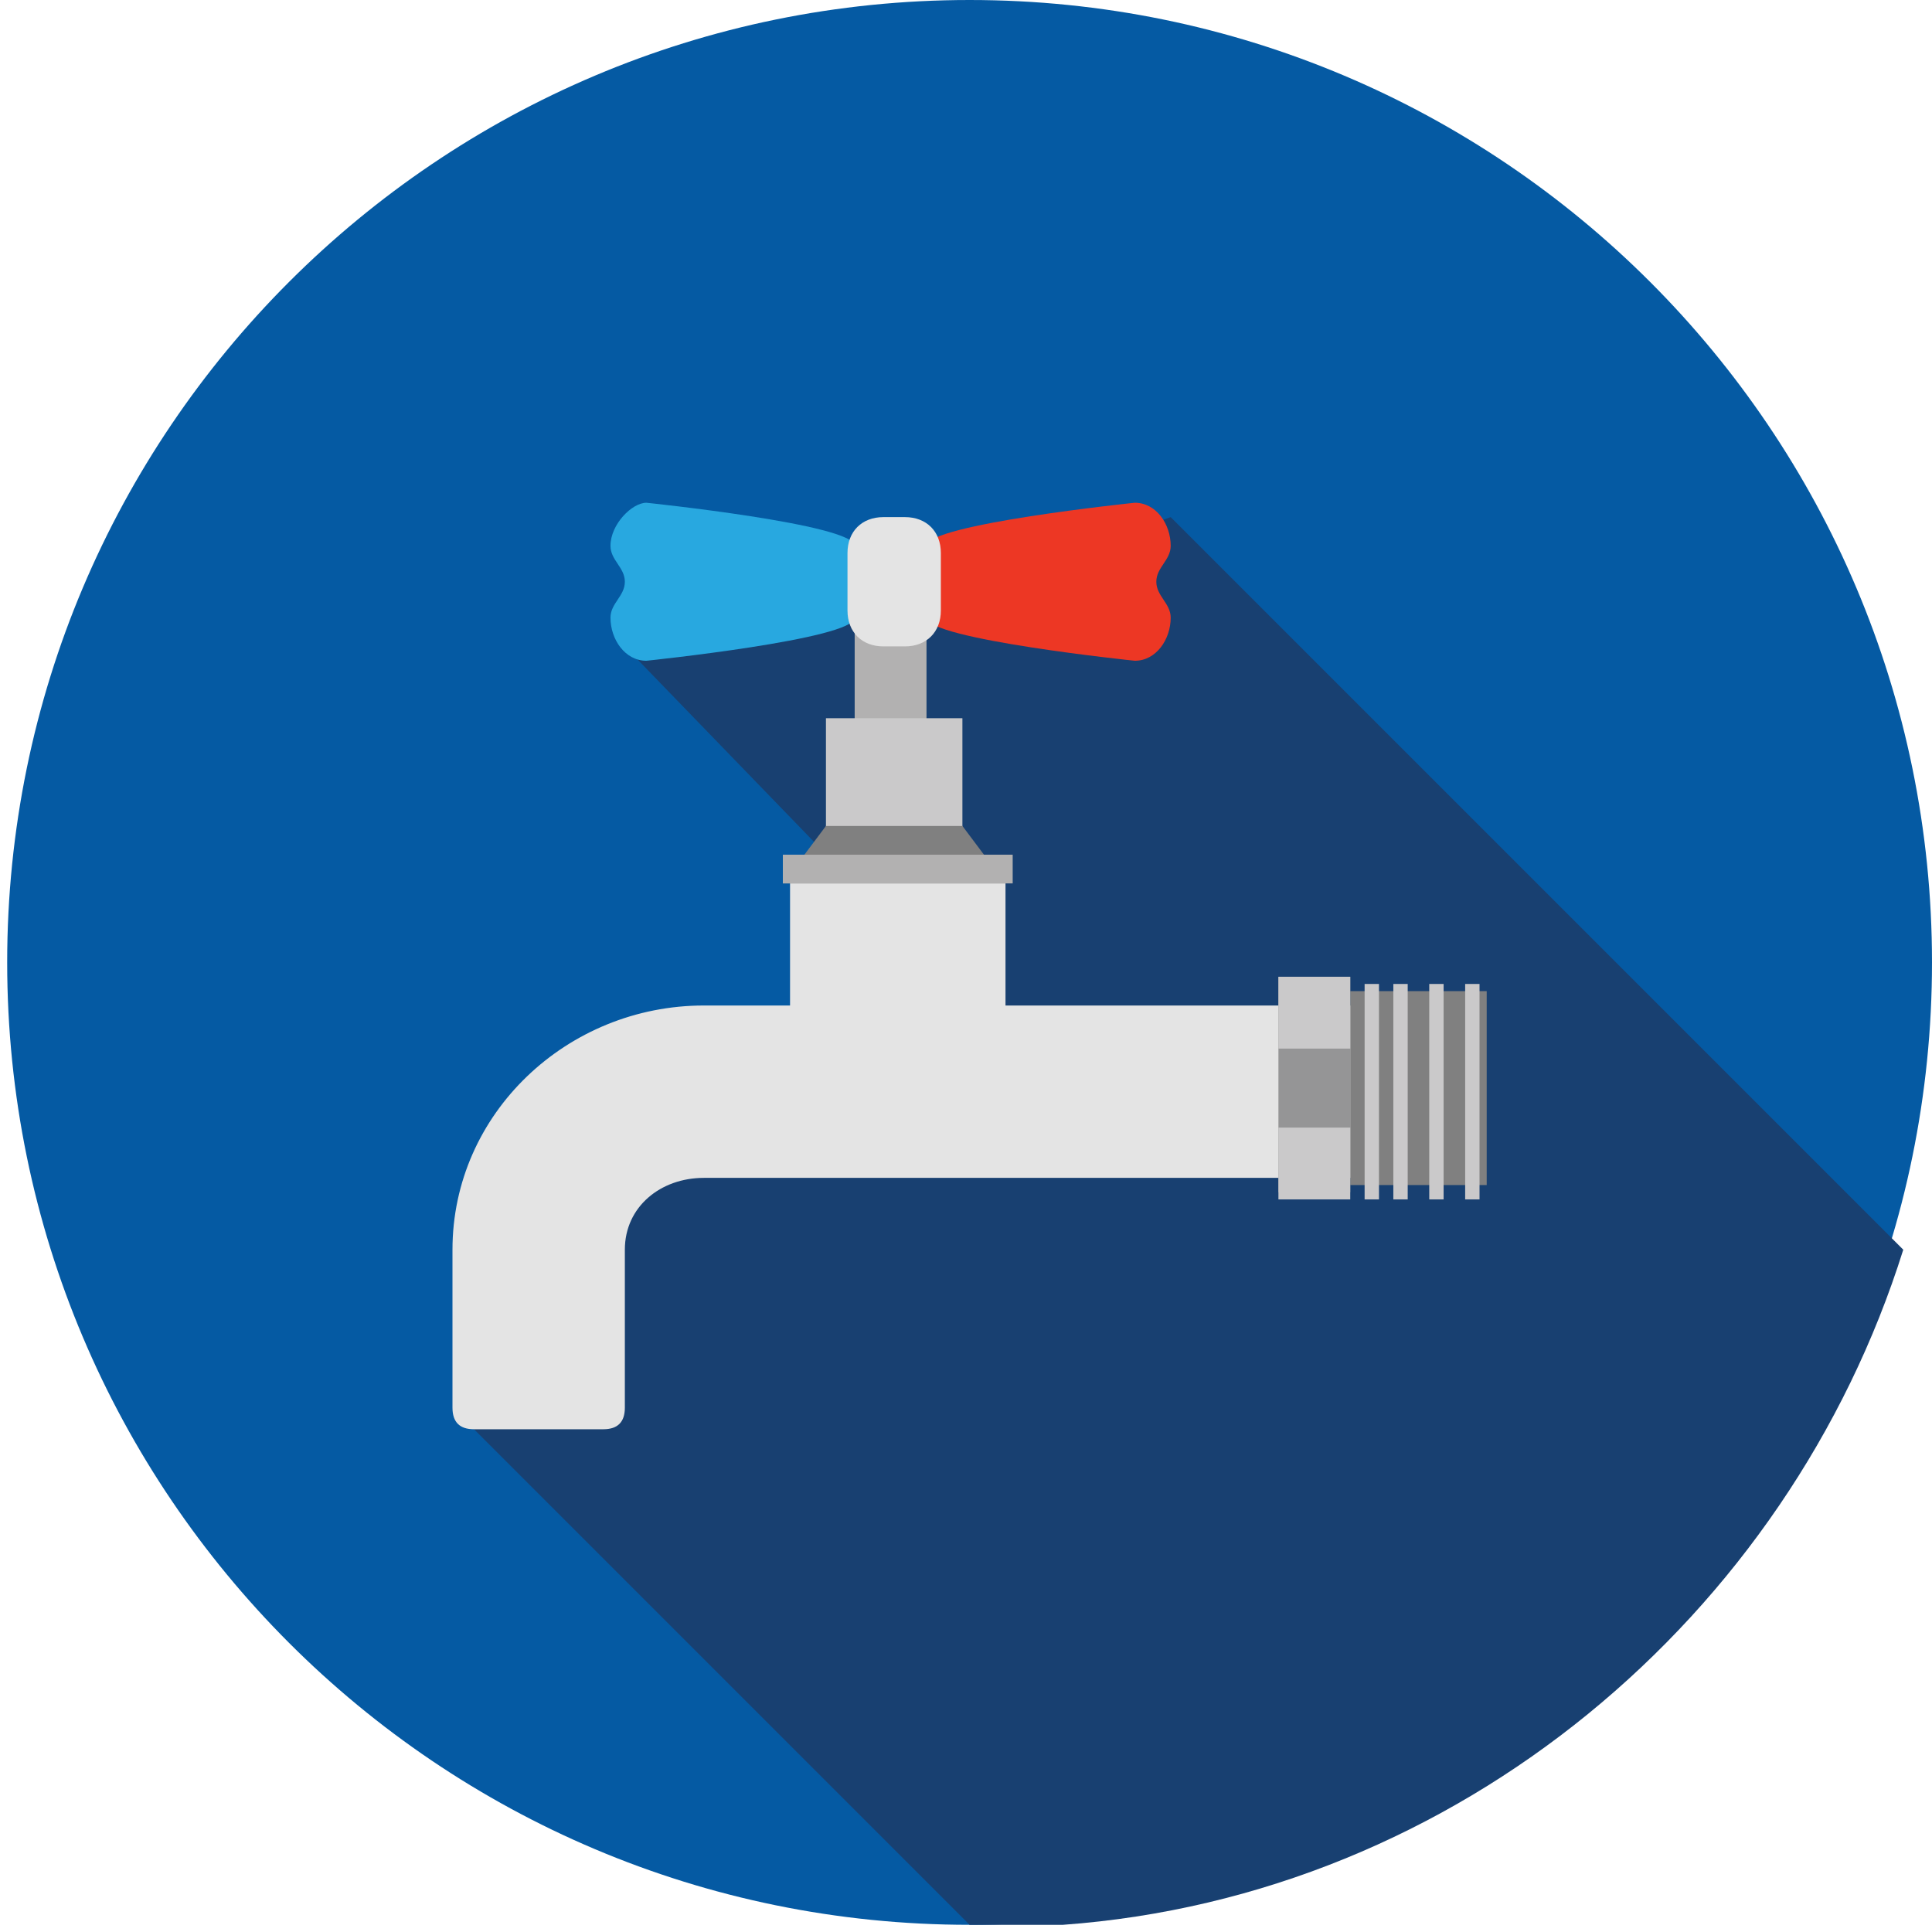
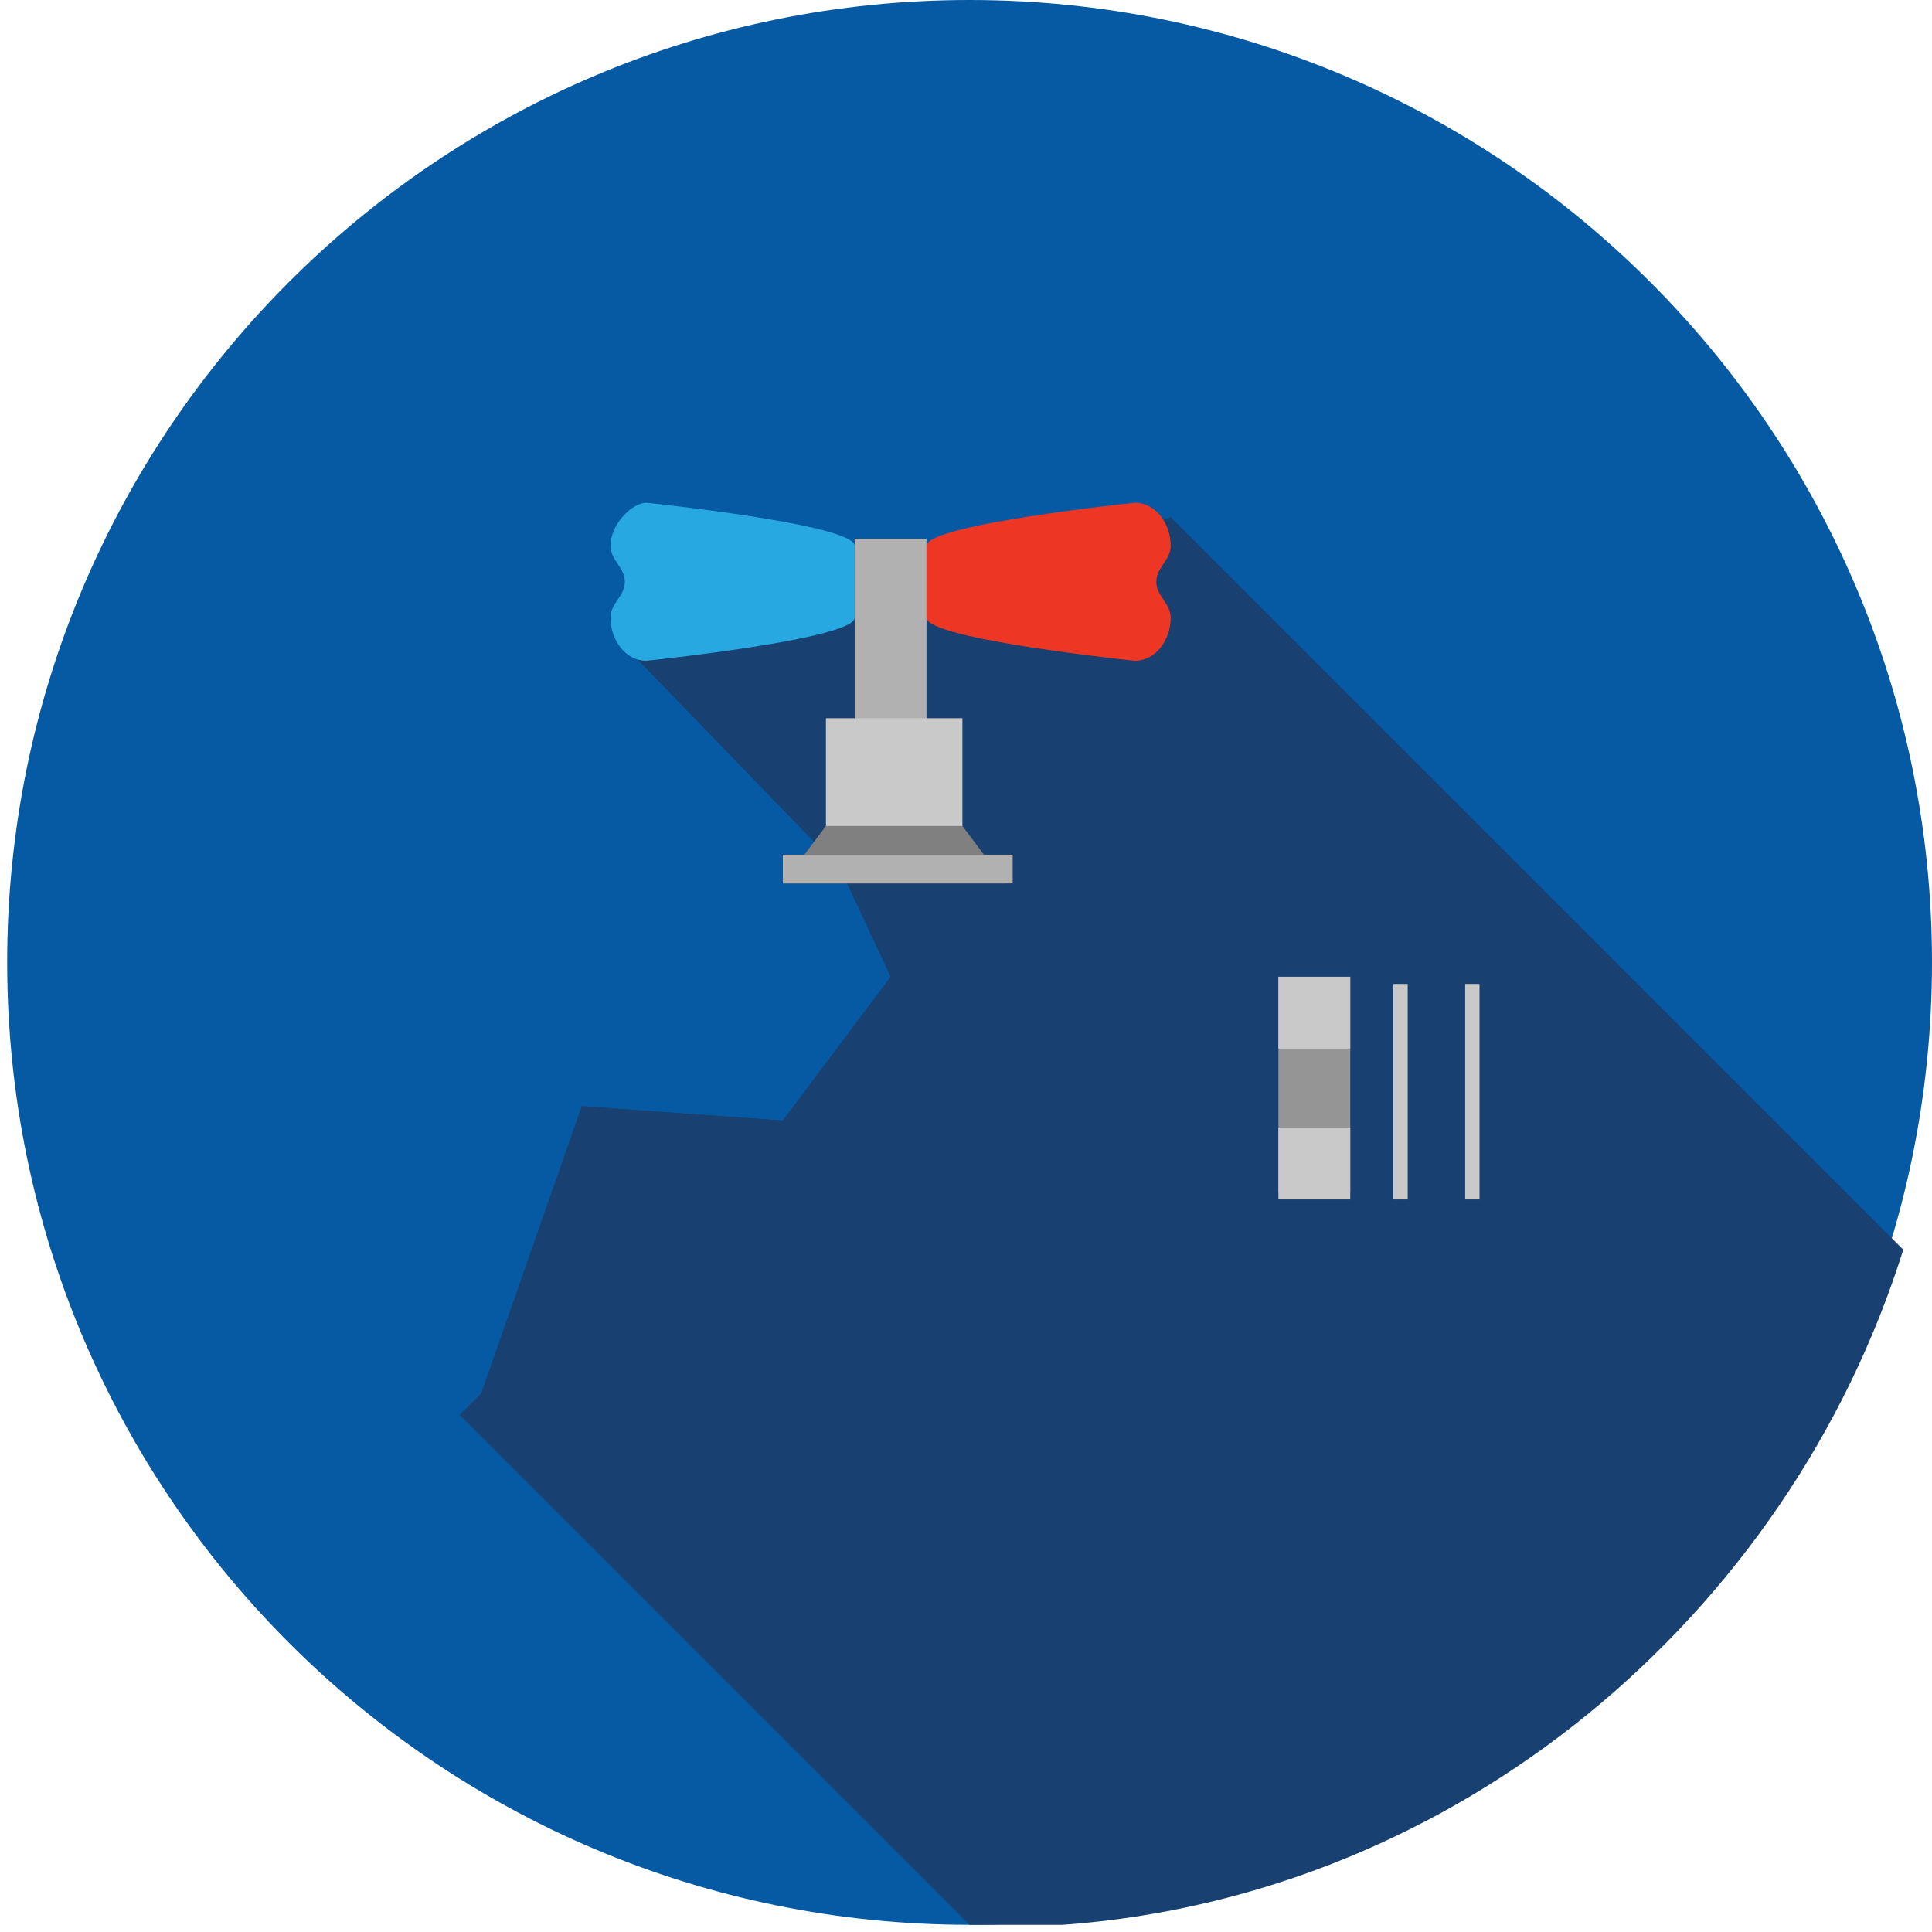
<svg xmlns="http://www.w3.org/2000/svg" version="1.1" id="Layer_1" x="0px" y="0px" viewBox="0 0 26.9 26.9" style="enable-background:new 0 0 26.9 26.9;" xml:space="preserve">
  <style type="text/css"> .st0{fill-rule:evenodd;clip-rule:evenodd;fill:#055AA3;} .st1{fill-rule:evenodd;clip-rule:evenodd;fill:#184071;} .st2{fill-rule:evenodd;clip-rule:evenodd;fill:#1A3C73;} .st3{clip-path:url(#SVGID_2_);} .st4{clip-path:url(#SVGID_4_);} .st5{fill:none;stroke:#FFFFFF;stroke-width:1.92;stroke-miterlimit:22.926;} .st6{fill-rule:evenodd;clip-rule:evenodd;fill:#F0EEEC;} .st7{fill:#020403;} .st8{clip-path:url(#SVGID_8_);} .st9{clip-path:url(#SVGID_12_);} .st10{clip-path:url(#SVGID_16_);} .st11{clip-path:url(#SVGID_20_);} .st12{clip-path:url(#SVGID_24_);} .st13{clip-path:url(#SVGID_28_);} .st14{fill:none;stroke:#231F20;stroke-width:2;stroke-miterlimit:10;} .st15{fill:#F05A28;} .st16{clip-path:url(#SVGID_32_);} .st17{clip-path:url(#SVGID_36_);} .st18{fill:#221F20;} .st19{clip-path:url(#SVGID_40_);fill:url(#SVGID_41_);} .st20{fill-rule:evenodd;clip-rule:evenodd;fill:#F16622;} .st21{clip-path:url(#SVGID_43_);} .st22{clip-path:url(#SVGID_45_);} .st23{fill:none;stroke:#FFFFFF;stroke-width:1.2;stroke-miterlimit:22.926;} .st24{clip-path:url(#SVGID_49_);} .st25{clip-path:url(#SVGID_51_);} .st26{clip-path:url(#SVGID_55_);} .st27{clip-path:url(#SVGID_57_);} .st28{fill-rule:evenodd;clip-rule:evenodd;fill:#FFFFFF;} .st29{fill-rule:evenodd;clip-rule:evenodd;fill:#F1F1F1;} .st30{fill-rule:evenodd;clip-rule:evenodd;fill:#9ED2DF;} .st31{fill-rule:evenodd;clip-rule:evenodd;fill:#959596;} .st32{fill-rule:evenodd;clip-rule:evenodd;fill:#ED3724;} .st33{fill:none;stroke:#231F20;stroke-width:0.567;stroke-miterlimit:22.926;} .st34{fill-rule:evenodd;clip-rule:evenodd;fill:#4EC8F4;} .st35{fill-rule:evenodd;clip-rule:evenodd;fill:#CAC9CA;} .st36{fill-rule:evenodd;clip-rule:evenodd;fill:#F4F4F4;} .st37{fill-rule:evenodd;clip-rule:evenodd;fill:#E4E4E4;} .st38{fill-rule:evenodd;clip-rule:evenodd;fill:#808080;} .st39{fill-rule:evenodd;clip-rule:evenodd;fill:#B2B1B1;} .st40{fill-rule:evenodd;clip-rule:evenodd;fill:#666766;} .st41{fill-rule:evenodd;clip-rule:evenodd;fill:#EF533F;} .st42{fill-rule:evenodd;clip-rule:evenodd;fill:#9D2220;} .st43{fill-rule:evenodd;clip-rule:evenodd;fill:#DDDCDB;} .st44{fill-rule:evenodd;clip-rule:evenodd;fill:#CA2026;} .st45{fill-rule:evenodd;clip-rule:evenodd;fill:#4E4E4E;} .st46{fill-rule:evenodd;clip-rule:evenodd;fill:#28A8E0;} .st47{fill-rule:evenodd;clip-rule:evenodd;fill:#AEB9C4;} .st48{fill-rule:evenodd;clip-rule:evenodd;fill:#EA2126;} .st49{opacity:0.19;fill-rule:evenodd;clip-rule:evenodd;fill:#FFFFFF;} .st50{clip-path:url(#SVGID_61_);} .st51{clip-path:url(#SVGID_65_);} .st52{clip-path:url(#SVGID_69_);} .st53{clip-path:url(#SVGID_73_);} .st54{clip-path:url(#SVGID_77_);} .st55{clip-path:url(#SVGID_81_);} .st56{fill:#FFFFFF;} .st57{clip-path:url(#SVGID_85_);} .st58{clip-path:url(#SVGID_89_);} .st59{clip-path:url(#SVGID_93_);fill:url(#SVGID_94_);} </style>
  <path class="st0" d="M26.9,13.4c0,7.4-6,13.4-13.4,13.4c-7.4,0-13.4-6-13.4-13.4C0.1,6,6.1,0,13.5,0C20.9,0,26.9,6,26.9,13.4" />
-   <path class="st1" d="M13.5,26.8L13.5,26.8L13.5,26.8l-7.1-7.1l0.3-0.3l1.4-4l2.8,0.2l1.5-2l-0.7-1.5L8.7,9l1.6-0.9h3.5l2.5-0.9 l10.2,10.2c-1.6,5.1-6.2,9-11.7,9.4c0,0,0,0,0,0c0,0-0.1,0-0.1,0c0,0,0,0,0,0c0,0,0,0,0,0c0,0,0,0,0,0c0,0,0,0-0.1,0c0,0,0,0,0,0 c0,0,0,0,0,0c0,0,0,0,0,0c0,0,0,0,0,0c0,0,0,0,0,0c0,0,0,0,0,0c0,0,0,0,0,0c0,0,0,0,0,0c0,0,0,0,0,0c0,0,0,0,0,0c0,0,0,0,0,0 c0,0,0,0,0,0c0,0,0,0,0,0c0,0,0,0,0,0c0,0,0,0,0,0c0,0,0,0,0,0c0,0,0,0,0,0c0,0,0,0,0,0c0,0,0,0,0,0c0,0,0,0,0,0c0,0,0,0,0,0 c0,0,0,0,0,0c0,0,0,0,0,0c0,0,0,0,0,0c0,0,0,0,0,0c0,0,0,0,0,0c0,0,0,0,0,0c0,0,0,0,0,0c0,0,0,0,0,0c0,0,0,0,0,0c0,0,0,0,0,0 c0,0,0,0,0,0c0,0,0,0,0,0c0,0,0,0,0,0c0,0,0,0,0,0c0,0,0,0,0,0c0,0,0,0,0,0c0,0,0,0,0,0c0,0,0,0,0,0c0,0,0,0,0,0c0,0,0,0,0,0 c0,0,0,0,0,0c0,0,0,0,0,0c0,0,0,0,0,0c0,0,0,0,0,0c0,0,0,0,0,0c0,0,0,0,0,0c0,0,0,0,0,0c0,0,0,0,0,0c0,0,0,0,0,0c0,0,0,0,0,0 c0,0,0,0,0,0c0,0,0,0,0,0c0,0,0,0,0,0c0,0,0,0,0,0c0,0,0,0,0,0c0,0,0,0,0,0c0,0,0,0,0,0c0,0,0,0,0,0c0,0,0,0,0,0c0,0,0,0,0,0 c0,0,0,0,0,0c0,0,0,0,0,0c0,0,0,0,0,0c0,0,0,0,0,0c0,0,0,0,0,0c0,0,0,0,0,0c0,0,0,0,0,0c0,0,0,0,0,0c0,0,0,0,0,0c0,0,0,0,0,0 c0,0,0,0,0,0c0,0,0,0,0,0c0,0,0,0,0,0C13.6,26.8,13.6,26.8,13.5,26.8C13.6,26.8,13.6,26.8,13.5,26.8C13.6,26.8,13.6,26.8,13.5,26.8 C13.6,26.8,13.6,26.8,13.5,26.8C13.6,26.8,13.6,26.8,13.5,26.8C13.6,26.8,13.6,26.8,13.5,26.8C13.6,26.8,13.6,26.8,13.5,26.8 C13.5,26.8,13.5,26.8,13.5,26.8C13.5,26.8,13.5,26.8,13.5,26.8" />
+   <path class="st1" d="M13.5,26.8L13.5,26.8L13.5,26.8l-7.1-7.1l0.3-0.3l1.4-4l2.8,0.2l1.5-2l-0.7-1.5L8.7,9l1.6-0.9h3.5l2.5-0.9 l10.2,10.2c-1.6,5.1-6.2,9-11.7,9.4c0,0,0,0,0,0c0,0-0.1,0-0.1,0c0,0,0,0,0,0c0,0,0,0,0,0c0,0,0,0-0.1,0c0,0,0,0,0,0 c0,0,0,0,0,0c0,0,0,0,0,0c0,0,0,0,0,0c0,0,0,0,0,0c0,0,0,0,0,0c0,0,0,0,0,0c0,0,0,0,0,0c0,0,0,0,0,0c0,0,0,0,0,0c0,0,0,0,0,0 c0,0,0,0,0,0c0,0,0,0,0,0c0,0,0,0,0,0c0,0,0,0,0,0c0,0,0,0,0,0c0,0,0,0,0,0c0,0,0,0,0,0c0,0,0,0,0,0c0,0,0,0,0,0c0,0,0,0,0,0 c0,0,0,0,0,0c0,0,0,0,0,0c0,0,0,0,0,0c0,0,0,0,0,0c0,0,0,0,0,0c0,0,0,0,0,0c0,0,0,0,0,0c0,0,0,0,0,0c0,0,0,0,0,0c0,0,0,0,0,0 c0,0,0,0,0,0c0,0,0,0,0,0c0,0,0,0,0,0c0,0,0,0,0,0c0,0,0,0,0,0c0,0,0,0,0,0c0,0,0,0,0,0c0,0,0,0,0,0c0,0,0,0,0,0c0,0,0,0,0,0 c0,0,0,0,0,0c0,0,0,0,0,0c0,0,0,0,0,0c0,0,0,0,0,0c0,0,0,0,0,0c0,0,0,0,0,0c0,0,0,0,0,0c0,0,0,0,0,0c0,0,0,0,0,0c0,0,0,0,0,0 c0,0,0,0,0,0c0,0,0,0,0,0c0,0,0,0,0,0c0,0,0,0,0,0c0,0,0,0,0,0c0,0,0,0,0,0c0,0,0,0,0,0c0,0,0,0,0,0c0,0,0,0,0,0c0,0,0,0,0,0 c0,0,0,0,0,0c0,0,0,0,0,0c0,0,0,0,0,0c0,0,0,0,0,0c0,0,0,0,0,0c0,0,0,0,0,0c0,0,0,0,0,0c0,0,0,0,0,0c0,0,0,0,0,0c0,0,0,0,0,0 c0,0,0,0,0,0c0,0,0,0,0,0c0,0,0,0,0,0C13.6,26.8,13.6,26.8,13.5,26.8C13.6,26.8,13.6,26.8,13.5,26.8C13.6,26.8,13.6,26.8,13.5,26.8 C13.6,26.8,13.6,26.8,13.5,26.8C13.6,26.8,13.6,26.8,13.5,26.8C13.6,26.8,13.6,26.8,13.5,26.8C13.6,26.8,13.6,26.8,13.5,26.8 C13.5,26.8,13.5,26.8,13.5,26.8C13.5,26.8,13.5,26.8,13.5,26.8" />
  <rect x="11.9" y="7.5" class="st39" width="1" height="2.8" />
  <rect x="11.5" y="10" class="st35" width="1.9" height="1.6" />
-   <path class="st37" d="M20.2,14H14v-2h-3v2H9.8c-1.9,0-3.5,1.5-3.5,3.4v2.2c0,0.2,0.1,0.3,0.3,0.3h1.8c0.2,0,0.3-0.1,0.3-0.3v-2.2 c0-0.6,0.5-1,1.1-1h10.4c0.2,0,0.3-0.1,0.3-0.3v-1.8C20.5,14.1,20.4,14,20.2,14" />
  <polygon class="st38" points="14,12.3 10.9,12.3 11.5,11.5 13.4,11.5 " />
  <rect x="10.9" y="11.9" class="st39" width="3.2" height="0.4" />
  <path class="st46" d="M11.9,7.6v1C11.9,8.9,9,9.2,9,9.2c-0.3,0-0.5-0.3-0.5-0.6c0-0.2,0.2-0.3,0.2-0.5c0-0.2-0.2-0.3-0.2-0.5 C8.5,7.3,8.8,7,9,7C9,7,11.9,7.3,11.9,7.6" />
  <path class="st32" d="M12.9,7.6v1c0,0.3,2.9,0.6,2.9,0.6c0.3,0,0.5-0.3,0.5-0.6c0-0.2-0.2-0.3-0.2-0.5c0-0.2,0.2-0.3,0.2-0.5 c0-0.3-0.2-0.6-0.5-0.6C15.8,7,12.9,7.3,12.9,7.6" />
-   <path class="st37" d="M13.1,8.5c0,0.3-0.2,0.5-0.5,0.5h-0.3c-0.3,0-0.5-0.2-0.5-0.5V7.7c0-0.3,0.2-0.5,0.5-0.5h0.3 c0.3,0,0.5,0.2,0.5,0.5V8.5z" />
-   <rect x="18.8" y="13.8" class="st38" width="1.9" height="2.7" />
-   <rect x="19" y="13.7" class="st35" width="0.2" height="3" />
  <rect x="19.4" y="13.7" class="st35" width="0.2" height="3" />
-   <rect x="19.9" y="13.7" class="st35" width="0.2" height="3" />
  <rect x="20.4" y="13.7" class="st35" width="0.2" height="3" />
  <rect x="17.8" y="13.6" class="st31" width="1" height="3" />
  <rect x="17.8" y="13.6" class="st35" width="1" height="1" />
  <rect x="17.8" y="15.7" class="st35" width="1" height="1" />
</svg>